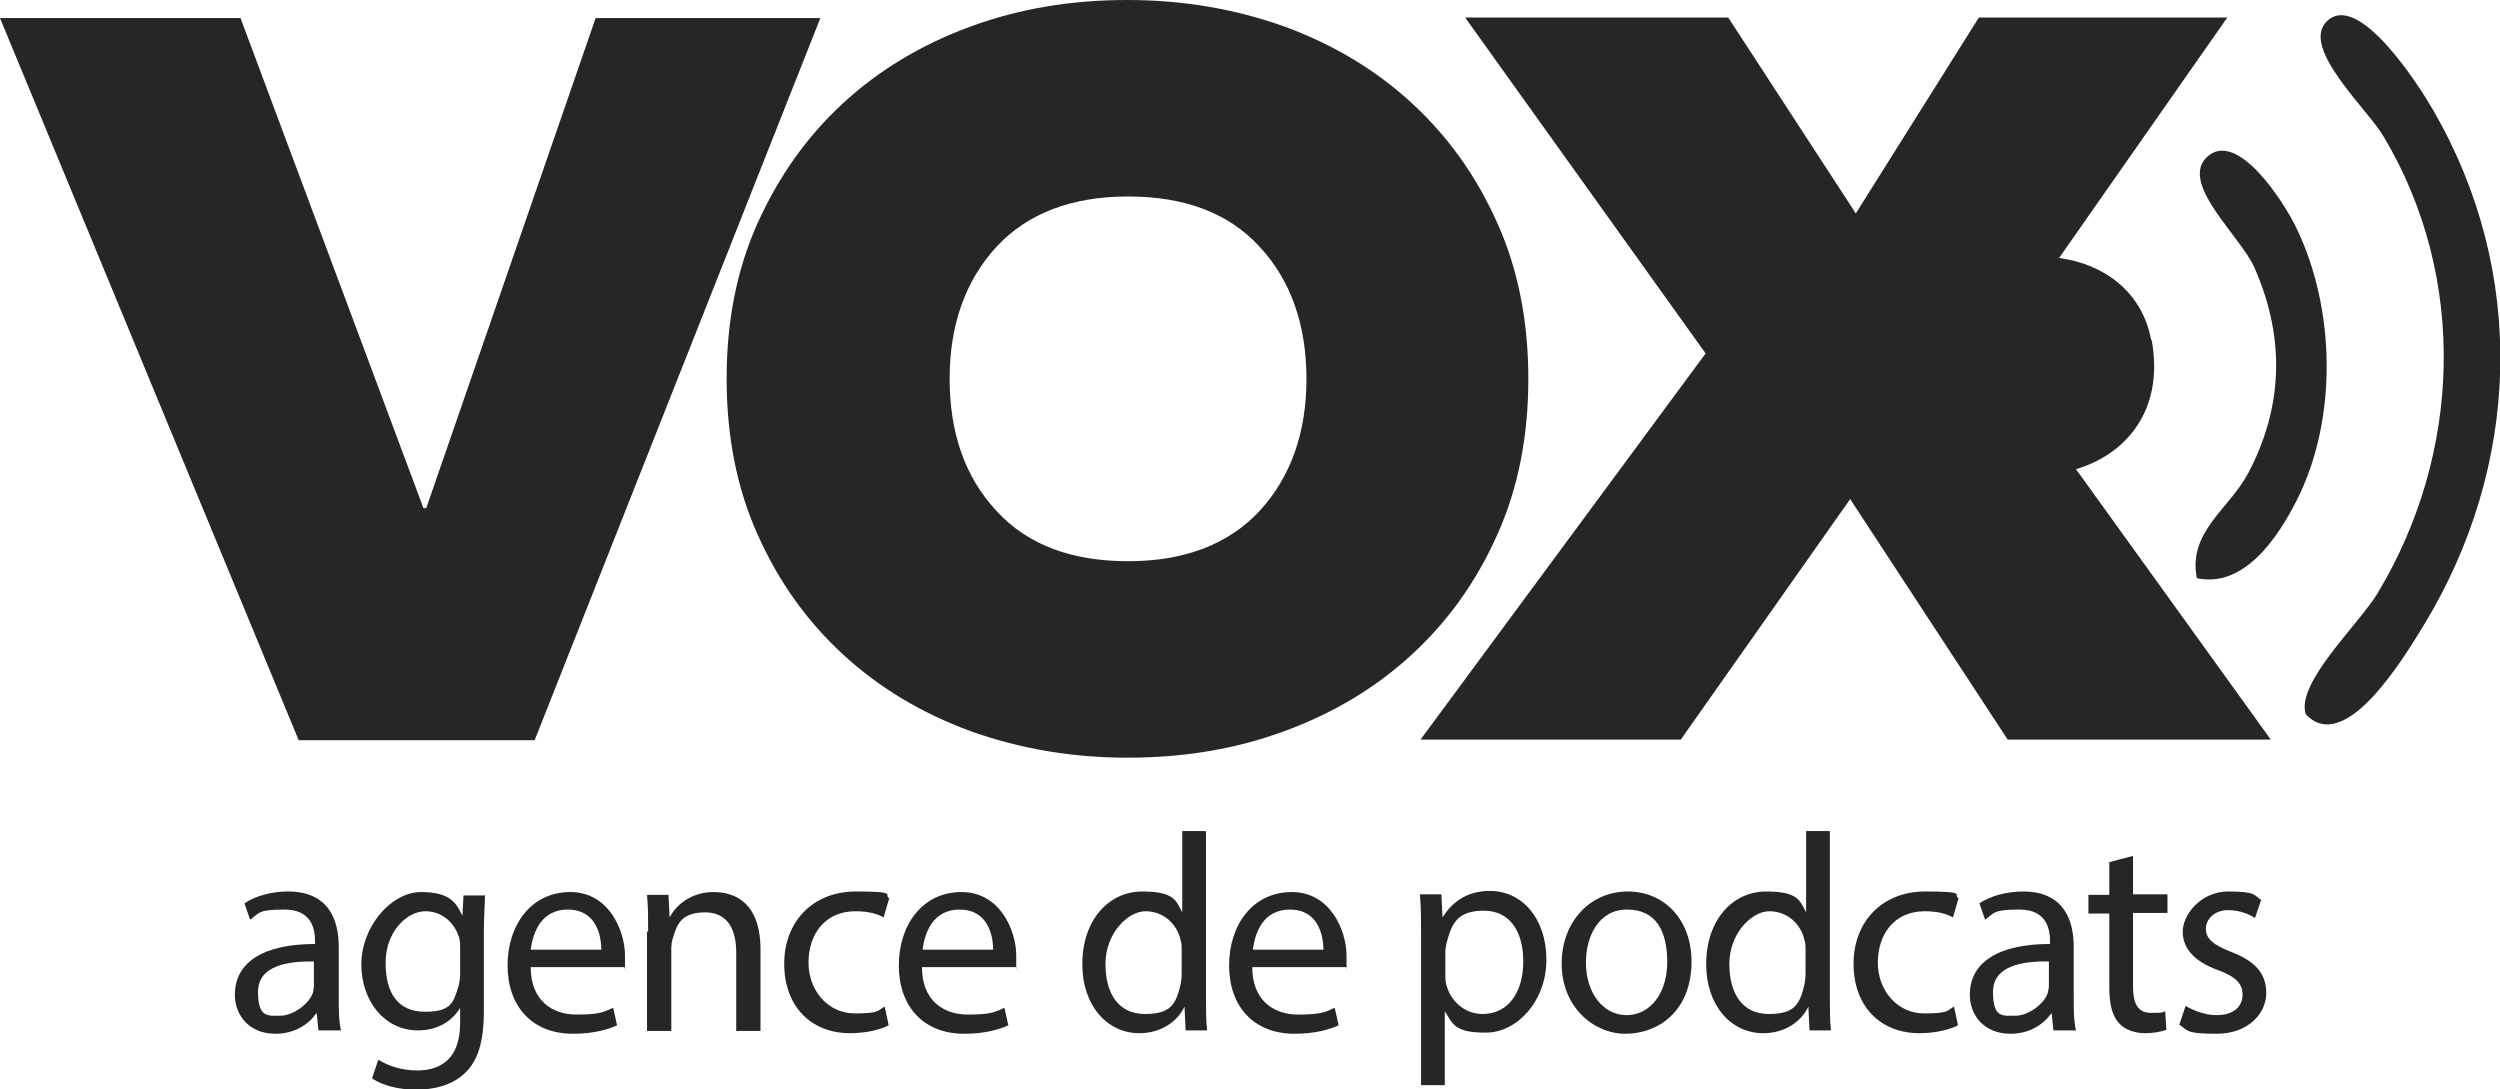
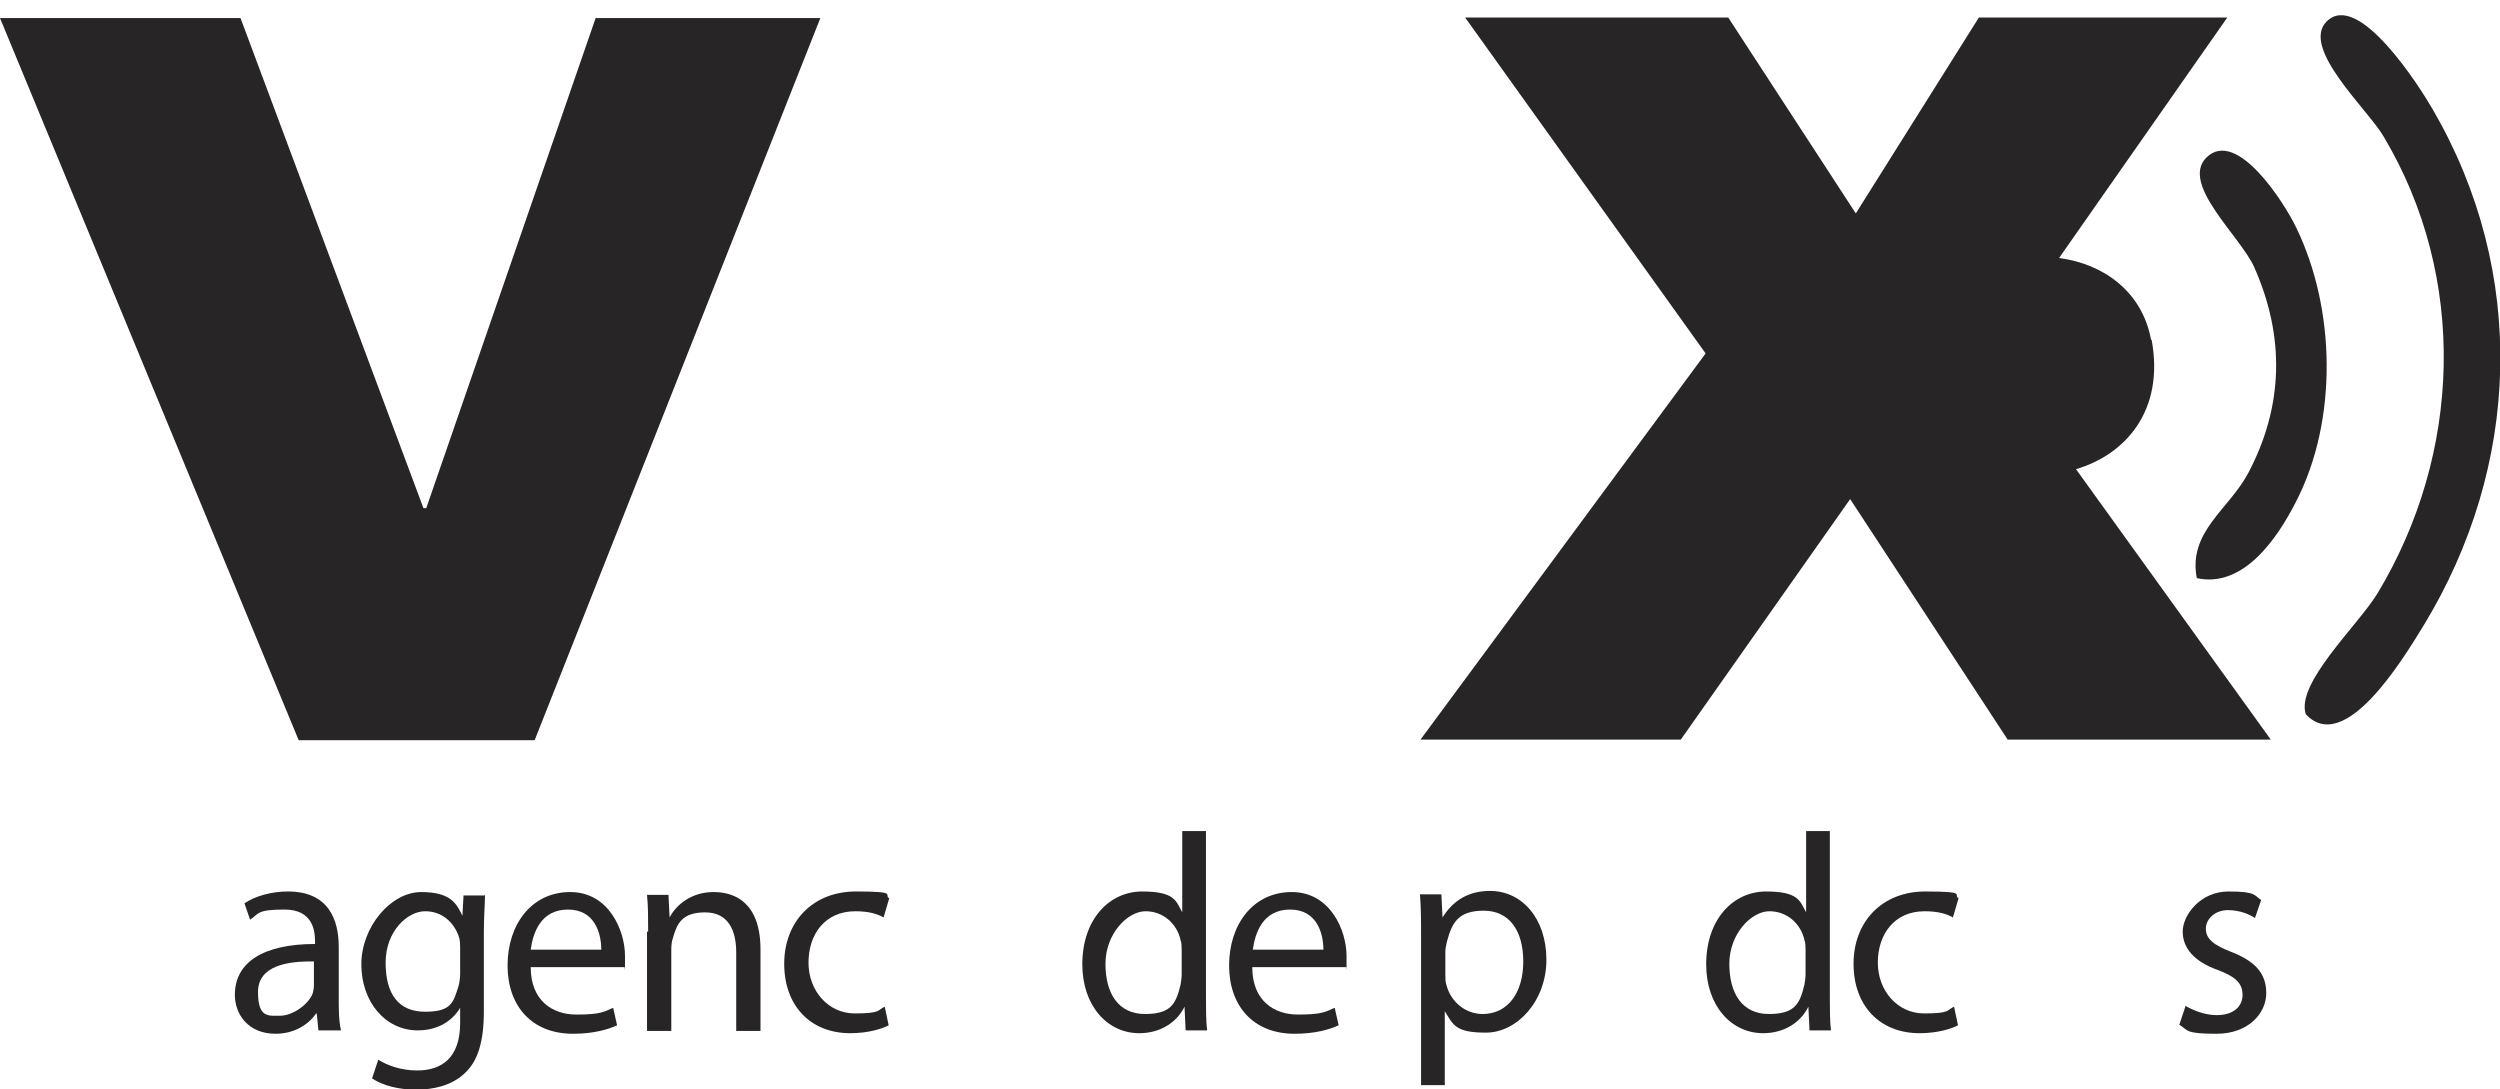
<svg xmlns="http://www.w3.org/2000/svg" id="Capa_1" version="1.1" viewBox="0 0 442.8 192.9">
  <defs>
    <style>
      .st0 {
        fill: #272525;
      }
    </style>
  </defs>
  <g>
    <path class="st0" d="M55.7,170.3c-4.7-.1-10,.7-10,5.4s1.9,4.2,4,4.2,5-2,5.7-4c.1-.4.2-.9.2-1.4v-4.2ZM56.4,182.5l-.3-3h-.1c-1.3,1.9-3.8,3.6-7.2,3.6-4.8,0-7.2-3.4-7.2-6.9,0-5.8,5.1-9,14.2-9v-.5c0-2-.5-5.6-5.4-5.6s-4.5.7-6.1,1.8l-1-2.9c1.9-1.3,4.8-2.1,7.7-2.1,7.2,0,9,5,9,9.8v9c0,2.1,0,4.1.4,5.8h-3.9Z" />
    <path class="st0" d="M81.5,168c0-.7,0-1.4-.2-2-.8-2.5-2.9-4.6-6-4.6s-7,3.5-7,9.1,2.3,8.7,7,8.7,5-1.7,5.9-4.5c.2-.7.3-1.6.3-2.3v-4.3ZM85.9,158.5c0,1.7-.2,3.7-.2,6.6v14c0,5.5-1.1,8.9-3.4,11-2.3,2.2-5.6,2.9-8.6,2.9s-5.9-.7-7.8-2l1.1-3.3c1.6,1,4,1.9,6.9,1.9,4.4,0,7.6-2.3,7.6-8.4v-2.7h0c-1.3,2.2-3.8,4-7.5,4-5.8,0-10-5.1-10-11.7s5.2-12.8,10.6-12.8,6.3,2.2,7.3,4.2h0l.2-3.6h3.7Z" />
    <path class="st0" d="M106.5,168.2c0-2.8-1.1-7.1-5.9-7.1s-6.2,4.1-6.6,7.1h12.5ZM94,171.3c0,5.9,3.8,8.4,8.1,8.4s4.9-.5,6.5-1.2l.7,3.1c-1.5.7-4.1,1.5-7.8,1.5-7.3,0-11.6-4.9-11.6-12.1s4.2-13,11.1-13,9.7,6.9,9.7,11.3,0,1.6-.1,2h-16.5Z" />
    <path class="st0" d="M114.8,165c0-2.5,0-4.5-.2-6.5h3.8l.2,4h0c1.2-2.3,3.9-4.5,7.8-4.5s8.3,2,8.3,10.2v14.4h-4.3v-13.9c0-3.9-1.4-7.1-5.5-7.1s-5,2-5.7,4.5c-.2.5-.3,1.3-.3,2v14.5h-4.3v-17.6Z" />
    <path class="st0" d="M157.4,181.6c-1.1.6-3.6,1.4-6.8,1.4-7.1,0-11.7-4.9-11.7-12.3s5-12.8,12.7-12.8,4.8.6,5.9,1.2l-1,3.4c-1-.6-2.6-1.1-5-1.1-5.4,0-8.3,4.1-8.3,9.1s3.5,9,8.2,9,4-.6,5.3-1.2l.7,3.3Z" />
-     <path class="st0" d="M175.9,168.2c0-2.8-1.1-7.1-5.9-7.1s-6.2,4.1-6.6,7.1h12.5ZM163.3,171.3c0,5.9,3.8,8.4,8.1,8.4s4.9-.5,6.5-1.2l.7,3.1c-1.5.7-4.1,1.5-7.8,1.5-7.3,0-11.6-4.9-11.6-12.1s4.2-13,11.1-13,9.7,6.9,9.7,11.3,0,1.6-.1,2h-16.5Z" />
    <path class="st0" d="M209.3,168.3c0-.5,0-1.3-.2-1.8-.6-2.8-3-5.1-6.2-5.1s-7.1,4-7.1,9.3,2.3,8.9,7,8.9,5.5-1.9,6.3-5.2c.1-.6.2-1.2.2-1.9v-4.2ZM213.6,147.2v29.1c0,2.1,0,4.6.2,6.2h-3.8l-.2-4.2h0c-1.3,2.7-4.2,4.7-8,4.7-5.7,0-10.1-4.9-10.1-12.2,0-8,4.8-12.9,10.6-12.9s6,1.7,7.1,3.7h0v-14.4h4.3Z" />
    <path class="st0" d="M234.4,168.2c0-2.8-1.1-7.1-5.9-7.1s-6.2,4.1-6.6,7.1h12.5ZM221.8,171.3c0,5.9,3.8,8.4,8.1,8.4s4.9-.5,6.5-1.2l.7,3.1c-1.5.7-4.1,1.5-7.8,1.5-7.3,0-11.6-4.9-11.6-12.1s4.2-13,11.1-13,9.7,6.9,9.7,11.3,0,1.6-.1,2h-16.5Z" />
    <path class="st0" d="M256,172.7c0,.6,0,1.2.2,1.8.8,3,3.4,5.1,6.4,5.1,4.5,0,7.2-3.8,7.2-9.3s-2.5-9-7-9-5.6,2.1-6.5,5.4c-.1.5-.3,1.2-.3,1.8v4.1ZM251.7,166.3c0-3.1,0-5.6-.2-7.9h3.8l.2,4.1h0c1.8-2.9,4.5-4.7,8.4-4.7,5.7,0,10,4.9,10,12.2s-5.2,12.9-10.7,12.9-5.8-1.4-7.3-3.8h0v13.1h-4.2v-26.1Z" />
-     <path class="st0" d="M280.9,170.5c0,5.3,3,9.3,7.2,9.3s7.2-3.9,7.2-9.4-2-9.3-7.1-9.3-7.3,4.8-7.3,9.4M299.6,170.3c0,8.9-6,12.8-11.7,12.8s-11.3-4.8-11.3-12.4,5.2-12.8,11.7-12.8,11.3,5,11.3,12.4" />
    <path class="st0" d="M319.8,168.3c0-.5,0-1.3-.2-1.8-.6-2.8-3-5.1-6.2-5.1s-7.1,4-7.1,9.3,2.3,8.9,7,8.9,5.5-1.9,6.3-5.2c.1-.6.2-1.2.2-1.9v-4.2ZM324.1,147.2v29.1c0,2.1,0,4.6.2,6.2h-3.8l-.2-4.2h0c-1.3,2.7-4.2,4.7-8,4.7-5.7,0-10.1-4.9-10.1-12.2,0-8,4.8-12.9,10.6-12.9s6,1.7,7.1,3.7h0v-14.4h4.3Z" />
    <path class="st0" d="M346.8,181.6c-1.1.6-3.6,1.4-6.8,1.4-7.1,0-11.7-4.9-11.7-12.3s5-12.8,12.7-12.8,4.8.6,5.9,1.2l-1,3.4c-1-.6-2.6-1.1-5-1.1-5.4,0-8.3,4.1-8.3,9.1s3.5,9,8.2,9,4-.6,5.3-1.2l.7,3.3Z" />
-     <path class="st0" d="M363,170.3c-4.7-.1-10,.7-10,5.4s1.8,4.2,4,4.2,5-2,5.7-4c.1-.4.2-.9.2-1.4v-4.2ZM363.7,182.5l-.3-3h-.1c-1.3,1.9-3.8,3.6-7.2,3.6-4.8,0-7.2-3.4-7.2-6.9,0-5.8,5.1-9,14.2-9v-.5c0-2-.5-5.6-5.4-5.6s-4.5.7-6.1,1.8l-1-2.9c1.9-1.3,4.8-2.1,7.7-2.1,7.2,0,9,5,9,9.8v9c0,2.1,0,4.1.4,5.8h-3.9Z" />
-     <path class="st0" d="M377.8,151.5v6.9h6.1v3.3h-6.1v13c0,3,.8,4.7,3.2,4.7s1.9-.1,2.5-.3l.2,3.3c-.8.3-2.1.6-3.8.6s-3.6-.6-4.6-1.8c-1.2-1.3-1.7-3.4-1.7-6.3v-13.1h-3.7v-3.3h3.7v-5.8l4.2-1.1Z" />
    <path class="st0" d="M387,178.1c1.3.8,3.5,1.7,5.6,1.7,3.1,0,4.6-1.6,4.6-3.6s-1.2-3.2-4.4-4.4c-4.2-1.5-6.2-3.9-6.2-6.8s3.1-7.1,8.1-7.1,4.5.7,5.8,1.5l-1.1,3.2c-.9-.6-2.6-1.4-4.8-1.4s-3.9,1.5-3.9,3.3,1.4,2.9,4.5,4.1c4.1,1.6,6.2,3.7,6.2,7.3s-3.2,7.2-8.8,7.2-5-.6-6.6-1.6l1.1-3.3Z" />
  </g>
  <polygon class="st0" points="0 3.2 42.6 3.2 75 90 75.5 90 105.5 3.2 145.3 3.2 94.7 131.1 52.9 131.1 0 3.2" />
-   <path class="st0" d="M168.2,67.1c0,9.7,2.8,17.5,8.3,23.4,5.5,6,13.3,8.9,23.3,8.9s17.8-3,23.3-8.9c5.5-6,8.3-13.8,8.3-23.4s-2.8-17.5-8.3-23.4c-5.5-6-13.3-8.9-23.3-8.9s-17.8,3-23.3,8.9c-5.5,6-8.3,13.8-8.3,23.4M128.7,67.1c0-10.2,1.8-19.4,5.5-27.6,3.7-8.2,8.7-15.3,15.1-21.2,6.4-5.9,13.9-10.4,22.6-13.6,8.7-3.2,17.9-4.7,27.8-4.7s19.1,1.6,27.8,4.7c8.7,3.2,16.2,7.7,22.6,13.6,6.4,5.9,11.4,12.9,15.1,21.2,3.7,8.2,5.5,17.5,5.5,27.6s-1.8,19.4-5.5,27.6c-3.7,8.3-8.7,15.3-15.1,21.2-6.4,5.9-13.9,10.4-22.6,13.6-8.7,3.2-17.9,4.7-27.8,4.7s-19.1-1.6-27.8-4.7c-8.7-3.2-16.2-7.7-22.6-13.6-6.4-5.9-11.4-12.9-15.1-21.2-3.7-8.2-5.5-17.5-5.5-27.6" />
  <g>
    <path class="st0" d="M430.9,19.4c-2.3-4-13.2-21.2-18.8-15.6-4.7,4.7,7.4,15.7,10.1,20.4,14.9,25,13.8,56.2-1.1,80.9-3.4,5.6-14.5,15.9-12.7,21.4,6.9,7.4,17.3-9.9,20.8-15.6,17.3-28.3,18.5-62.6,1.7-91.5Z" />
    <path class="st0" d="M381,60.2c-1.6-8.7-8.6-13.5-16.3-14.5l29.8-42.6h-44l-21.8,34.7-22.6-34.7h-46.6l42.6,59.5-50.5,68.4h46.1l30-42.6,27.9,42.6h46.6l-34.5-47.9c8.8-2.6,15.7-10.4,13.4-22.9Z" />
    <path class="st0" d="M406.7,40.3c-2-4.2-10.5-17.7-15.9-12.4-4.7,4.7,6.1,14,8.5,19.5,5.4,12.2,5.2,24.5-1.1,36.4-3.4,6.4-10.7,10.4-9.1,18.6,8.3,1.8,14.3-7.1,17.6-13.6,7.4-14.4,7-34.1,0-48.5Z" />
  </g>
</svg>